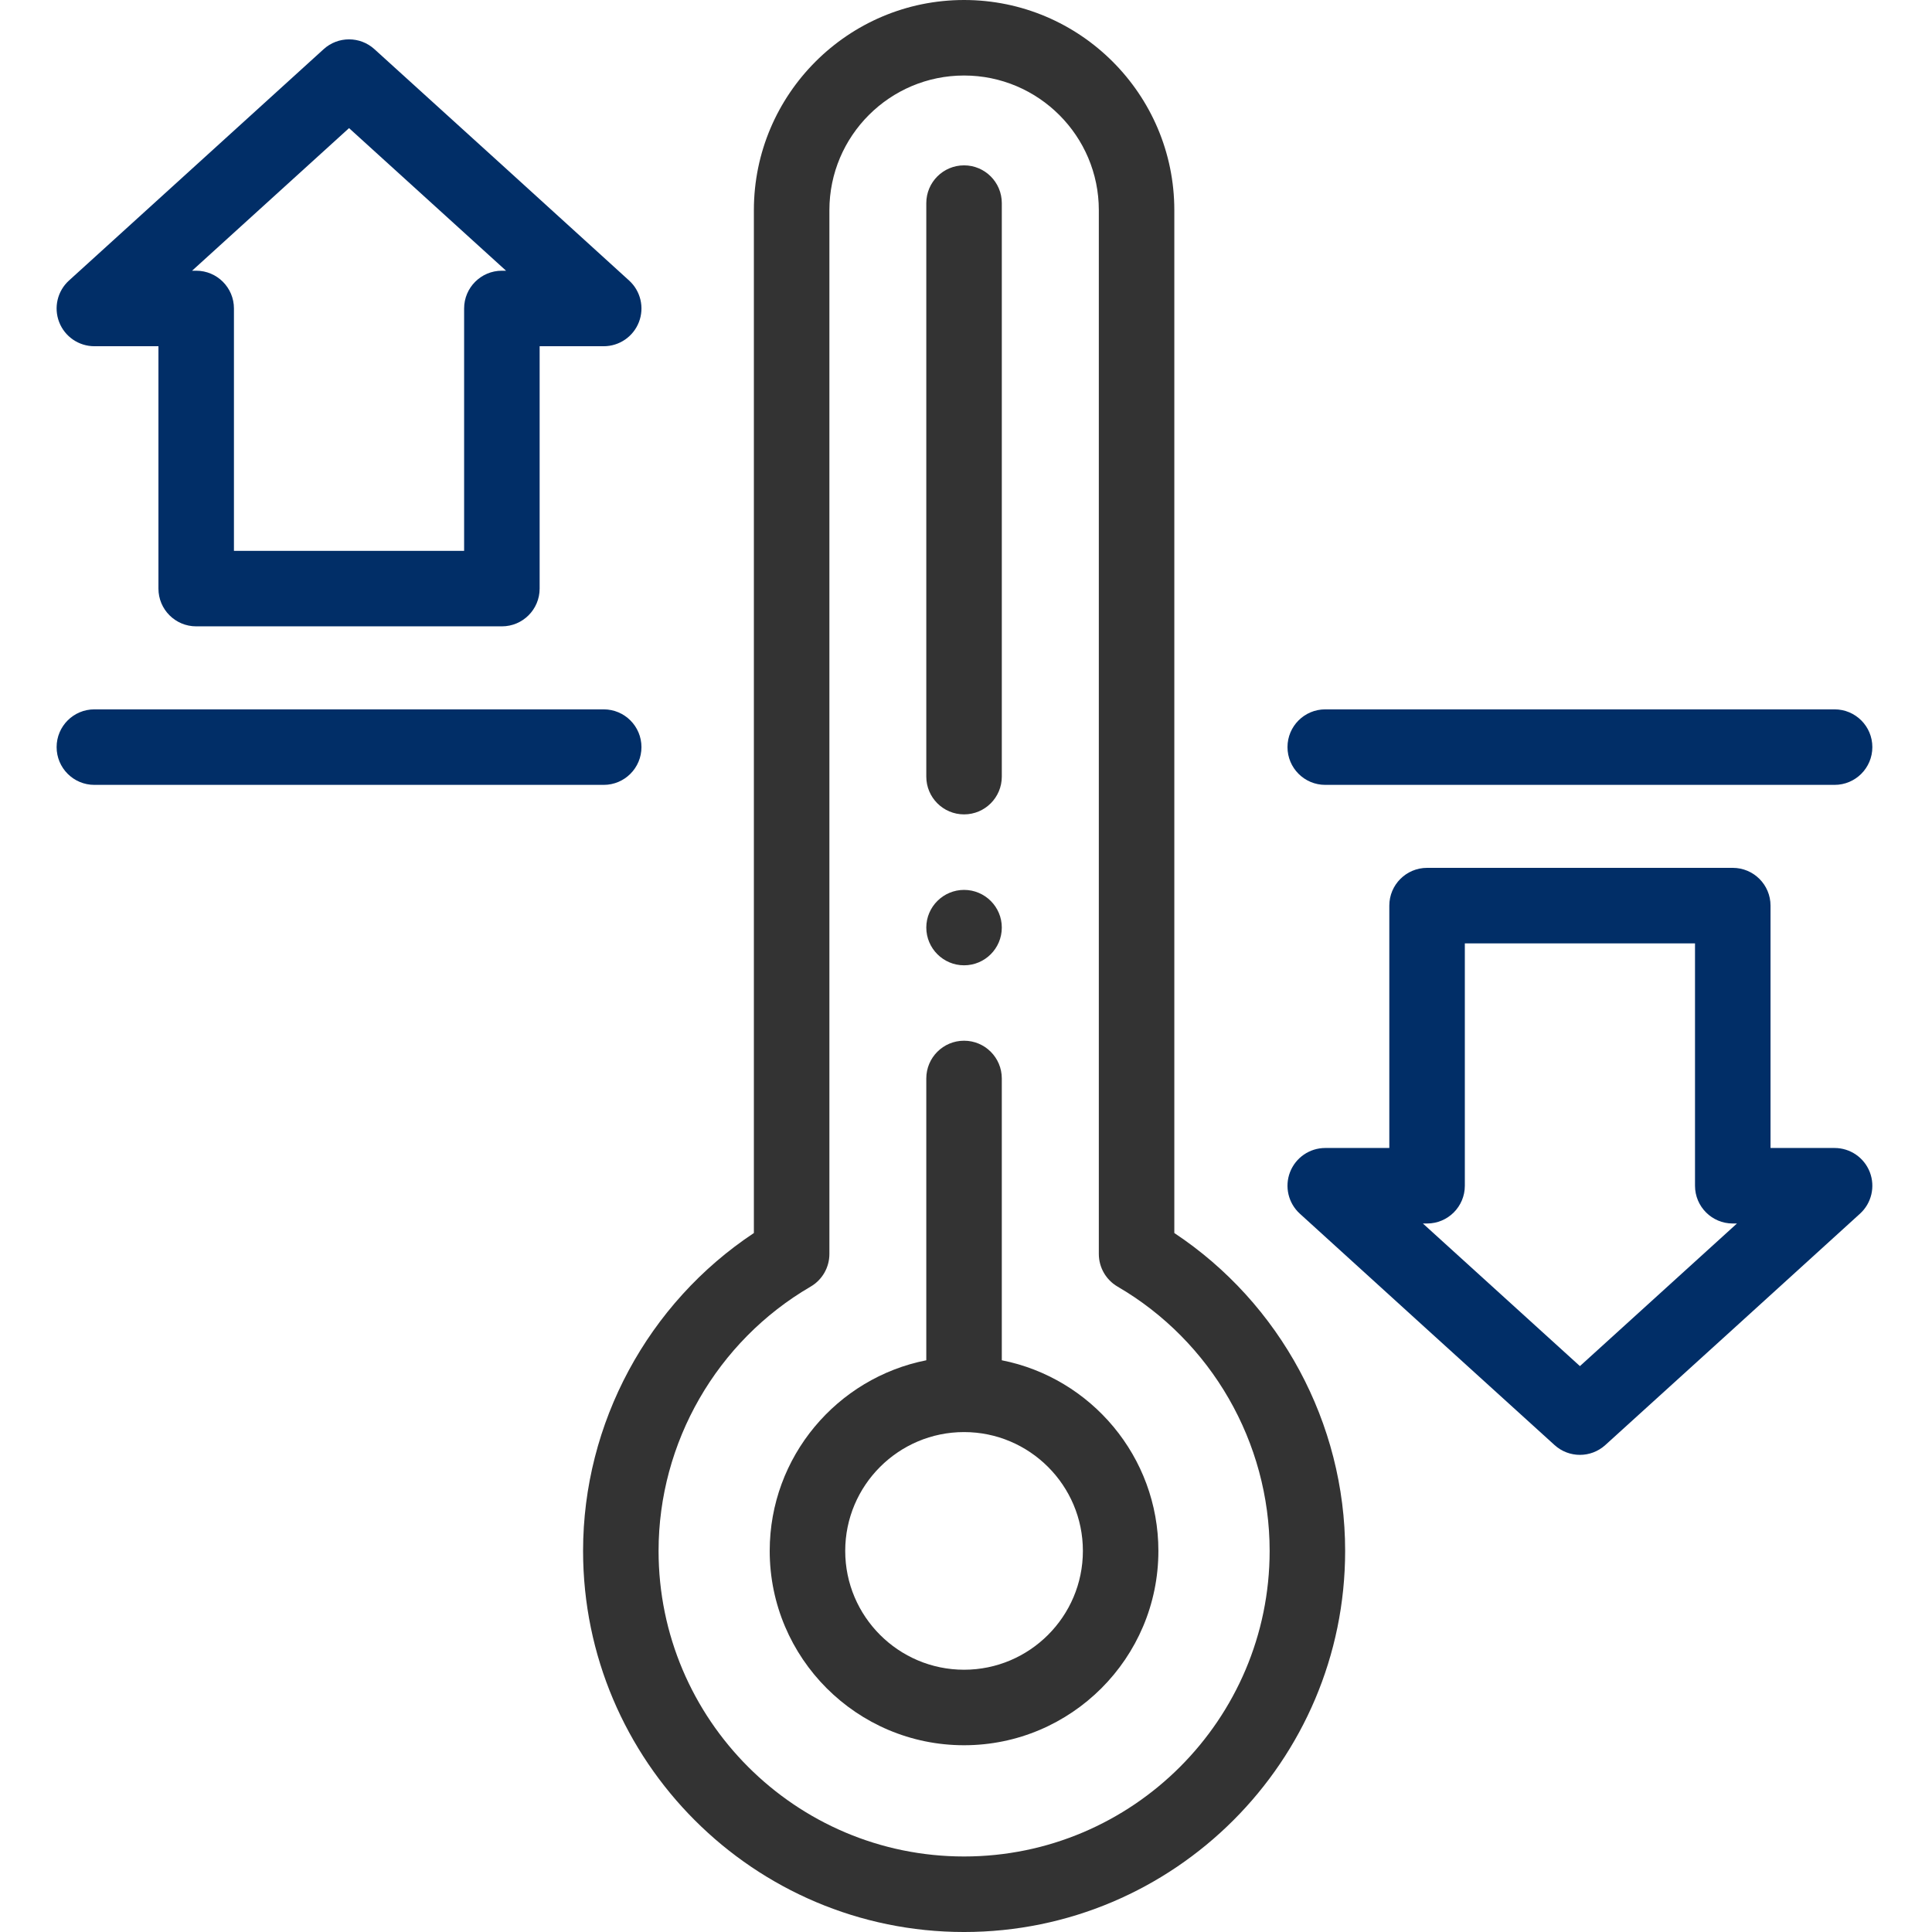
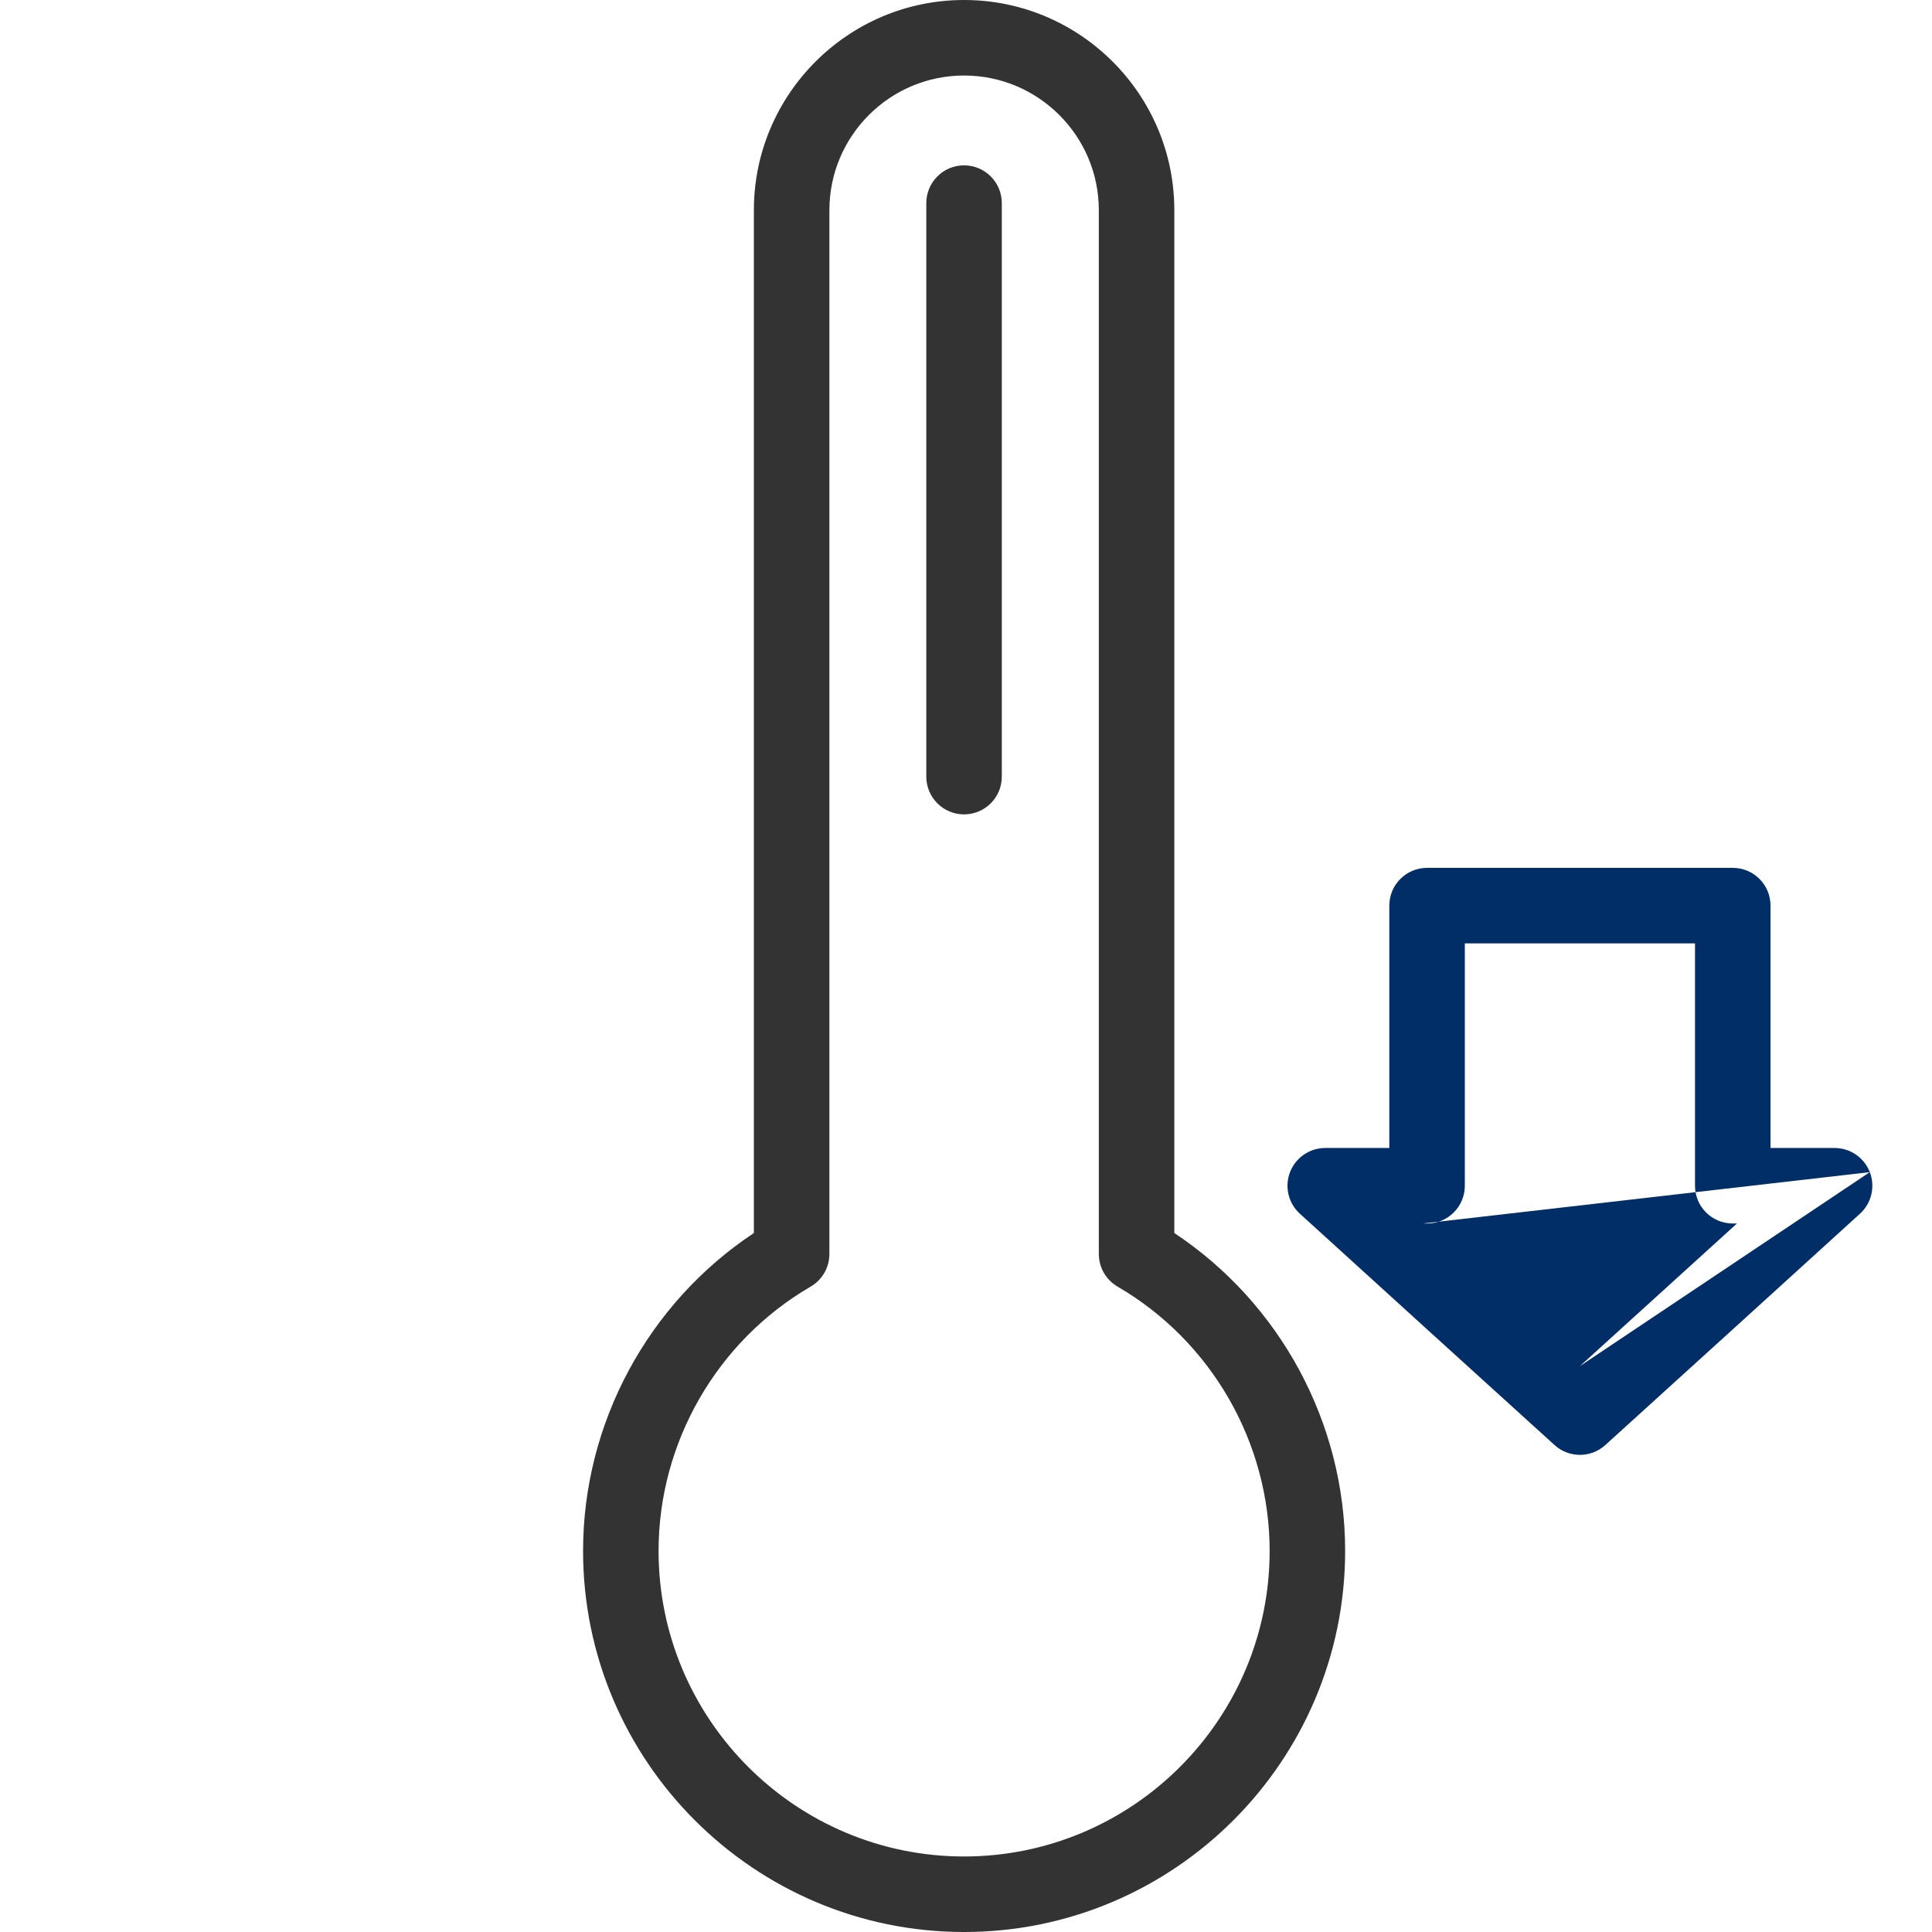
<svg xmlns="http://www.w3.org/2000/svg" width="512" height="512" viewBox="0 0 512 512" fill="none">
  <g clip-path="url(#clip0)">
    <path fill-rule="evenodd" clip-rule="evenodd" d="M311.207 326.764V55.699C311.207 24.988 286.211 0 255.485 0C224.77 0 199.786 24.988 199.786 55.699V326.764C171.724 345.378 154.521 377.135 154.521 411.006C154.521 466.693 199.813 512.002 255.485 512.002C311.172 512.002 356.477 466.693 356.477 411.006C356.477 377.135 339.274 345.378 311.207 326.764V326.764ZM255.485 491.986C210.845 491.986 174.528 455.658 174.528 411.006C174.528 382.276 189.97 355.436 214.825 340.967C217.903 339.174 219.798 335.881 219.798 332.319V55.699C219.798 36.019 235.805 20.012 255.485 20.012C275.176 20.012 291.2 36.019 291.2 55.699V332.319C291.2 335.881 293.094 339.174 296.172 340.967C321.028 355.436 336.469 382.276 336.469 411.006C336.465 455.658 300.137 491.986 255.485 491.986V491.986Z" fill="#333333" />
    <path fill-rule="evenodd" clip-rule="evenodd" d="M255.485 215.82C261.009 215.82 265.489 211.34 265.489 205.816V53.828C265.489 48.305 261.013 43.82 255.485 43.82C249.958 43.82 245.478 48.301 245.478 53.828V205.816C245.478 211.34 249.958 215.82 255.485 215.82Z" fill="#333333" />
-     <path fill-rule="evenodd" clip-rule="evenodd" d="M25.009 91.754H41.989V155.984C41.989 161.512 46.466 165.988 51.993 165.988H133.005C138.528 165.988 143.009 161.512 143.009 155.984V91.754H159.989C164.122 91.754 167.829 89.211 169.321 85.356C170.813 81.5 169.778 77.125 166.72 74.344L132.985 43.668L99.224 13.027C95.407 9.566 89.587 9.566 85.77 13.031L18.282 74.344C15.22 77.121 14.184 81.496 15.677 85.356C17.165 89.211 20.876 91.754 25.009 91.754V91.754ZM92.501 33.953L134.11 71.742H133.005C127.478 71.742 122.997 76.223 122.997 81.746V145.977H61.997V81.746C61.997 76.223 57.52 71.742 51.993 71.742H50.903L92.501 33.953Z" fill="#012E67" />
-     <path fill-rule="evenodd" clip-rule="evenodd" d="M495.519 310.628C494.027 306.772 490.32 304.229 486.183 304.229H469.207V239.999C469.207 234.472 464.726 229.991 459.199 229.991H378.191C372.664 229.991 368.183 234.472 368.183 239.999V304.229H351.203C347.07 304.229 343.363 306.772 341.871 310.628C340.382 314.483 341.414 318.858 344.472 321.64L378.211 352.315L411.972 382.956C413.879 384.687 416.285 385.554 418.695 385.554C421.105 385.554 423.511 384.687 425.422 382.956L459.187 352.308L492.918 321.64C495.976 318.858 497.007 314.483 495.519 310.628V310.628ZM418.695 362.034L377.082 324.241H378.191C383.714 324.241 388.195 319.761 388.195 314.237V250.007H449.195V314.237C449.195 319.761 453.672 324.241 459.199 324.241H460.308L418.695 362.034Z" fill="#012E67" />
-     <path fill-rule="evenodd" clip-rule="evenodd" d="M169.993 197.992C169.993 192.465 165.513 187.988 159.989 187.988H25.009C19.481 187.988 15.005 192.465 15.005 197.992C15.005 203.52 19.481 208 25.009 208H159.989C165.513 208 169.993 203.52 169.993 197.992Z" fill="#012E67" />
-     <path fill-rule="evenodd" clip-rule="evenodd" d="M351.203 207.999H486.183C491.711 207.999 496.191 203.519 496.191 197.991C496.191 192.464 491.711 187.988 486.183 187.988H351.203C345.679 187.988 341.199 192.464 341.199 197.991C341.199 203.519 345.679 207.999 351.203 207.999Z" fill="#012E67" />
-     <path fill-rule="evenodd" clip-rule="evenodd" d="M265.488 360.487V285.804C265.488 280.276 261.012 275.8 255.485 275.8C249.957 275.8 245.477 280.276 245.477 285.804V360.487C221.852 365.155 203.981 386.03 203.981 411.003C203.981 439.405 227.082 462.507 255.485 462.507C283.883 462.507 306.985 439.405 306.985 411.003C306.985 386.03 289.113 365.155 265.488 360.487V360.487ZM255.485 442.495C238.117 442.495 223.992 428.37 223.992 411.003C223.992 393.64 238.117 379.515 255.485 379.515C272.848 379.515 286.977 393.64 286.977 411.003C286.977 428.37 272.848 442.495 255.485 442.495V442.495Z" fill="#333333" />
-     <path fill-rule="evenodd" clip-rule="evenodd" d="M255.485 255.816C261.013 255.816 265.489 251.336 265.489 245.809C265.489 240.312 261.013 235.832 255.485 235.832C249.985 235.832 245.478 240.312 245.478 245.809C245.478 251.336 249.985 255.816 255.485 255.816Z" fill="#333333" />
+     <path fill-rule="evenodd" clip-rule="evenodd" d="M495.519 310.628C494.027 306.772 490.32 304.229 486.183 304.229H469.207V239.999C469.207 234.472 464.726 229.991 459.199 229.991H378.191C372.664 229.991 368.183 234.472 368.183 239.999V304.229H351.203C347.07 304.229 343.363 306.772 341.871 310.628C340.382 314.483 341.414 318.858 344.472 321.64L378.211 352.315L411.972 382.956C413.879 384.687 416.285 385.554 418.695 385.554C421.105 385.554 423.511 384.687 425.422 382.956L459.187 352.308L492.918 321.64C495.976 318.858 497.007 314.483 495.519 310.628V310.628ZL377.082 324.241H378.191C383.714 324.241 388.195 319.761 388.195 314.237V250.007H449.195V314.237C449.195 319.761 453.672 324.241 459.199 324.241H460.308L418.695 362.034Z" fill="#012E67" />
  </g>
  <defs>
    <clipPath id="clip0">
      <rect width="512" height="512" fill="white" />
    </clipPath>
  </defs>
</svg>